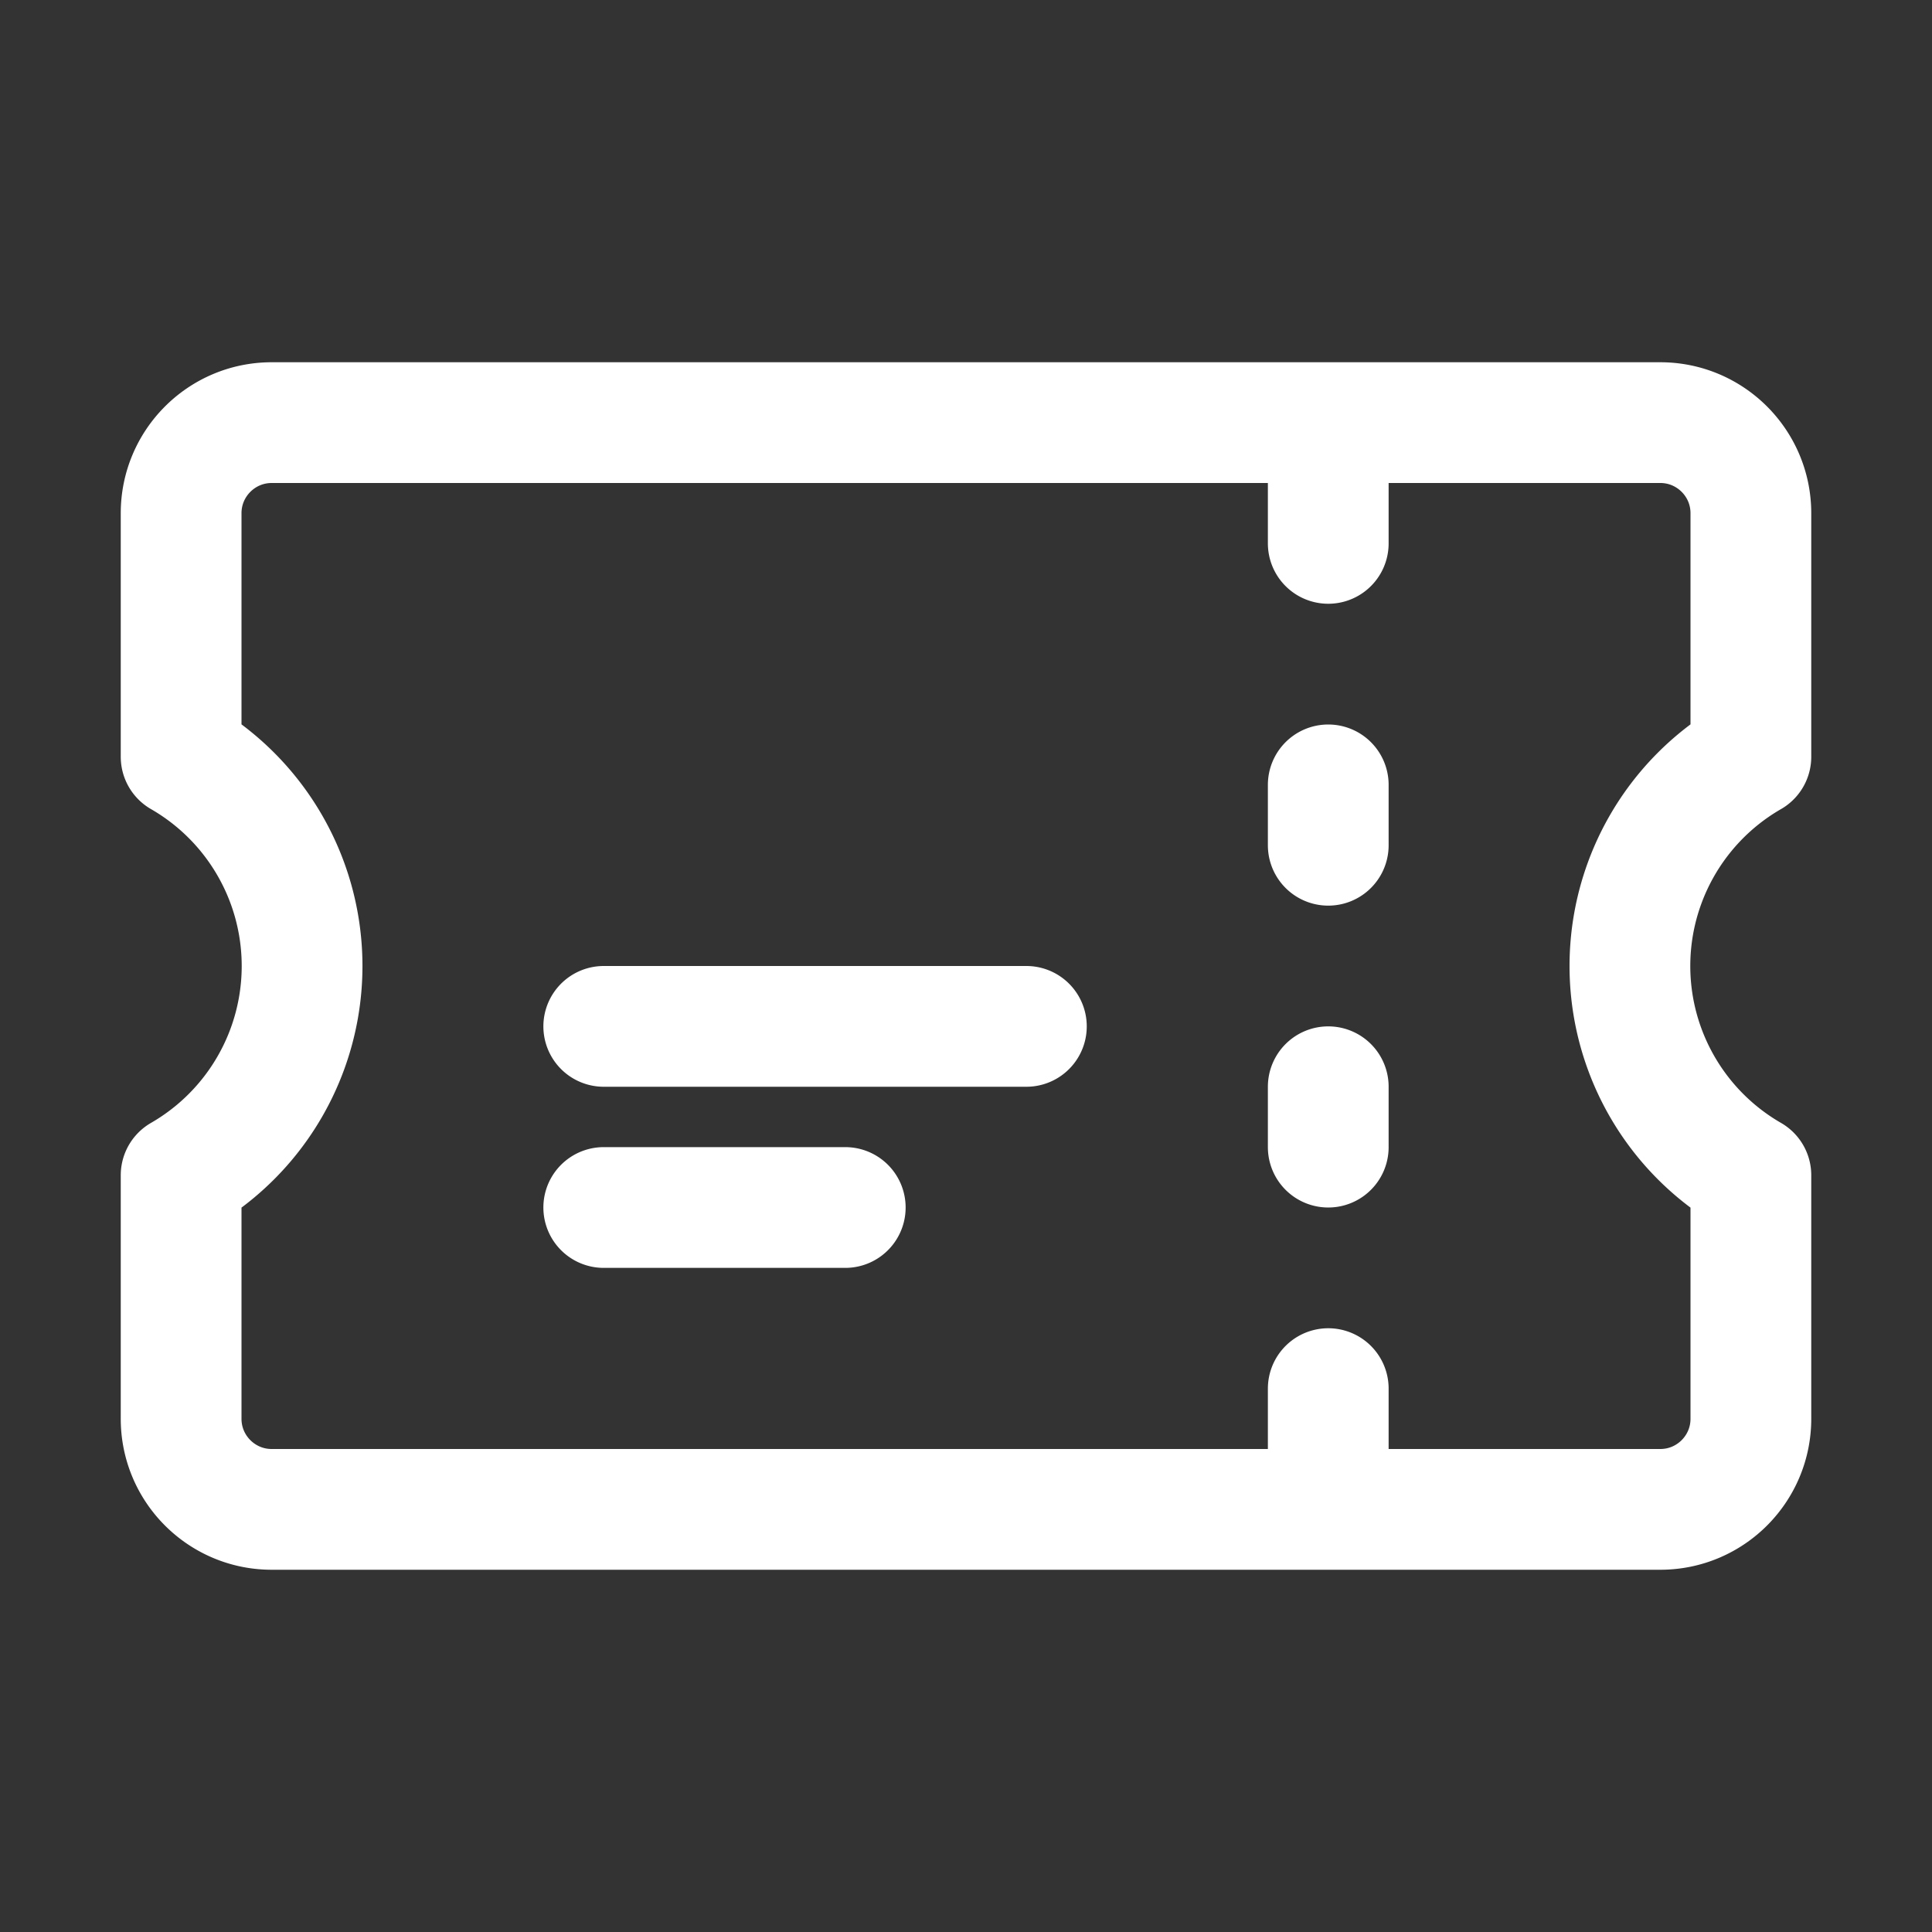
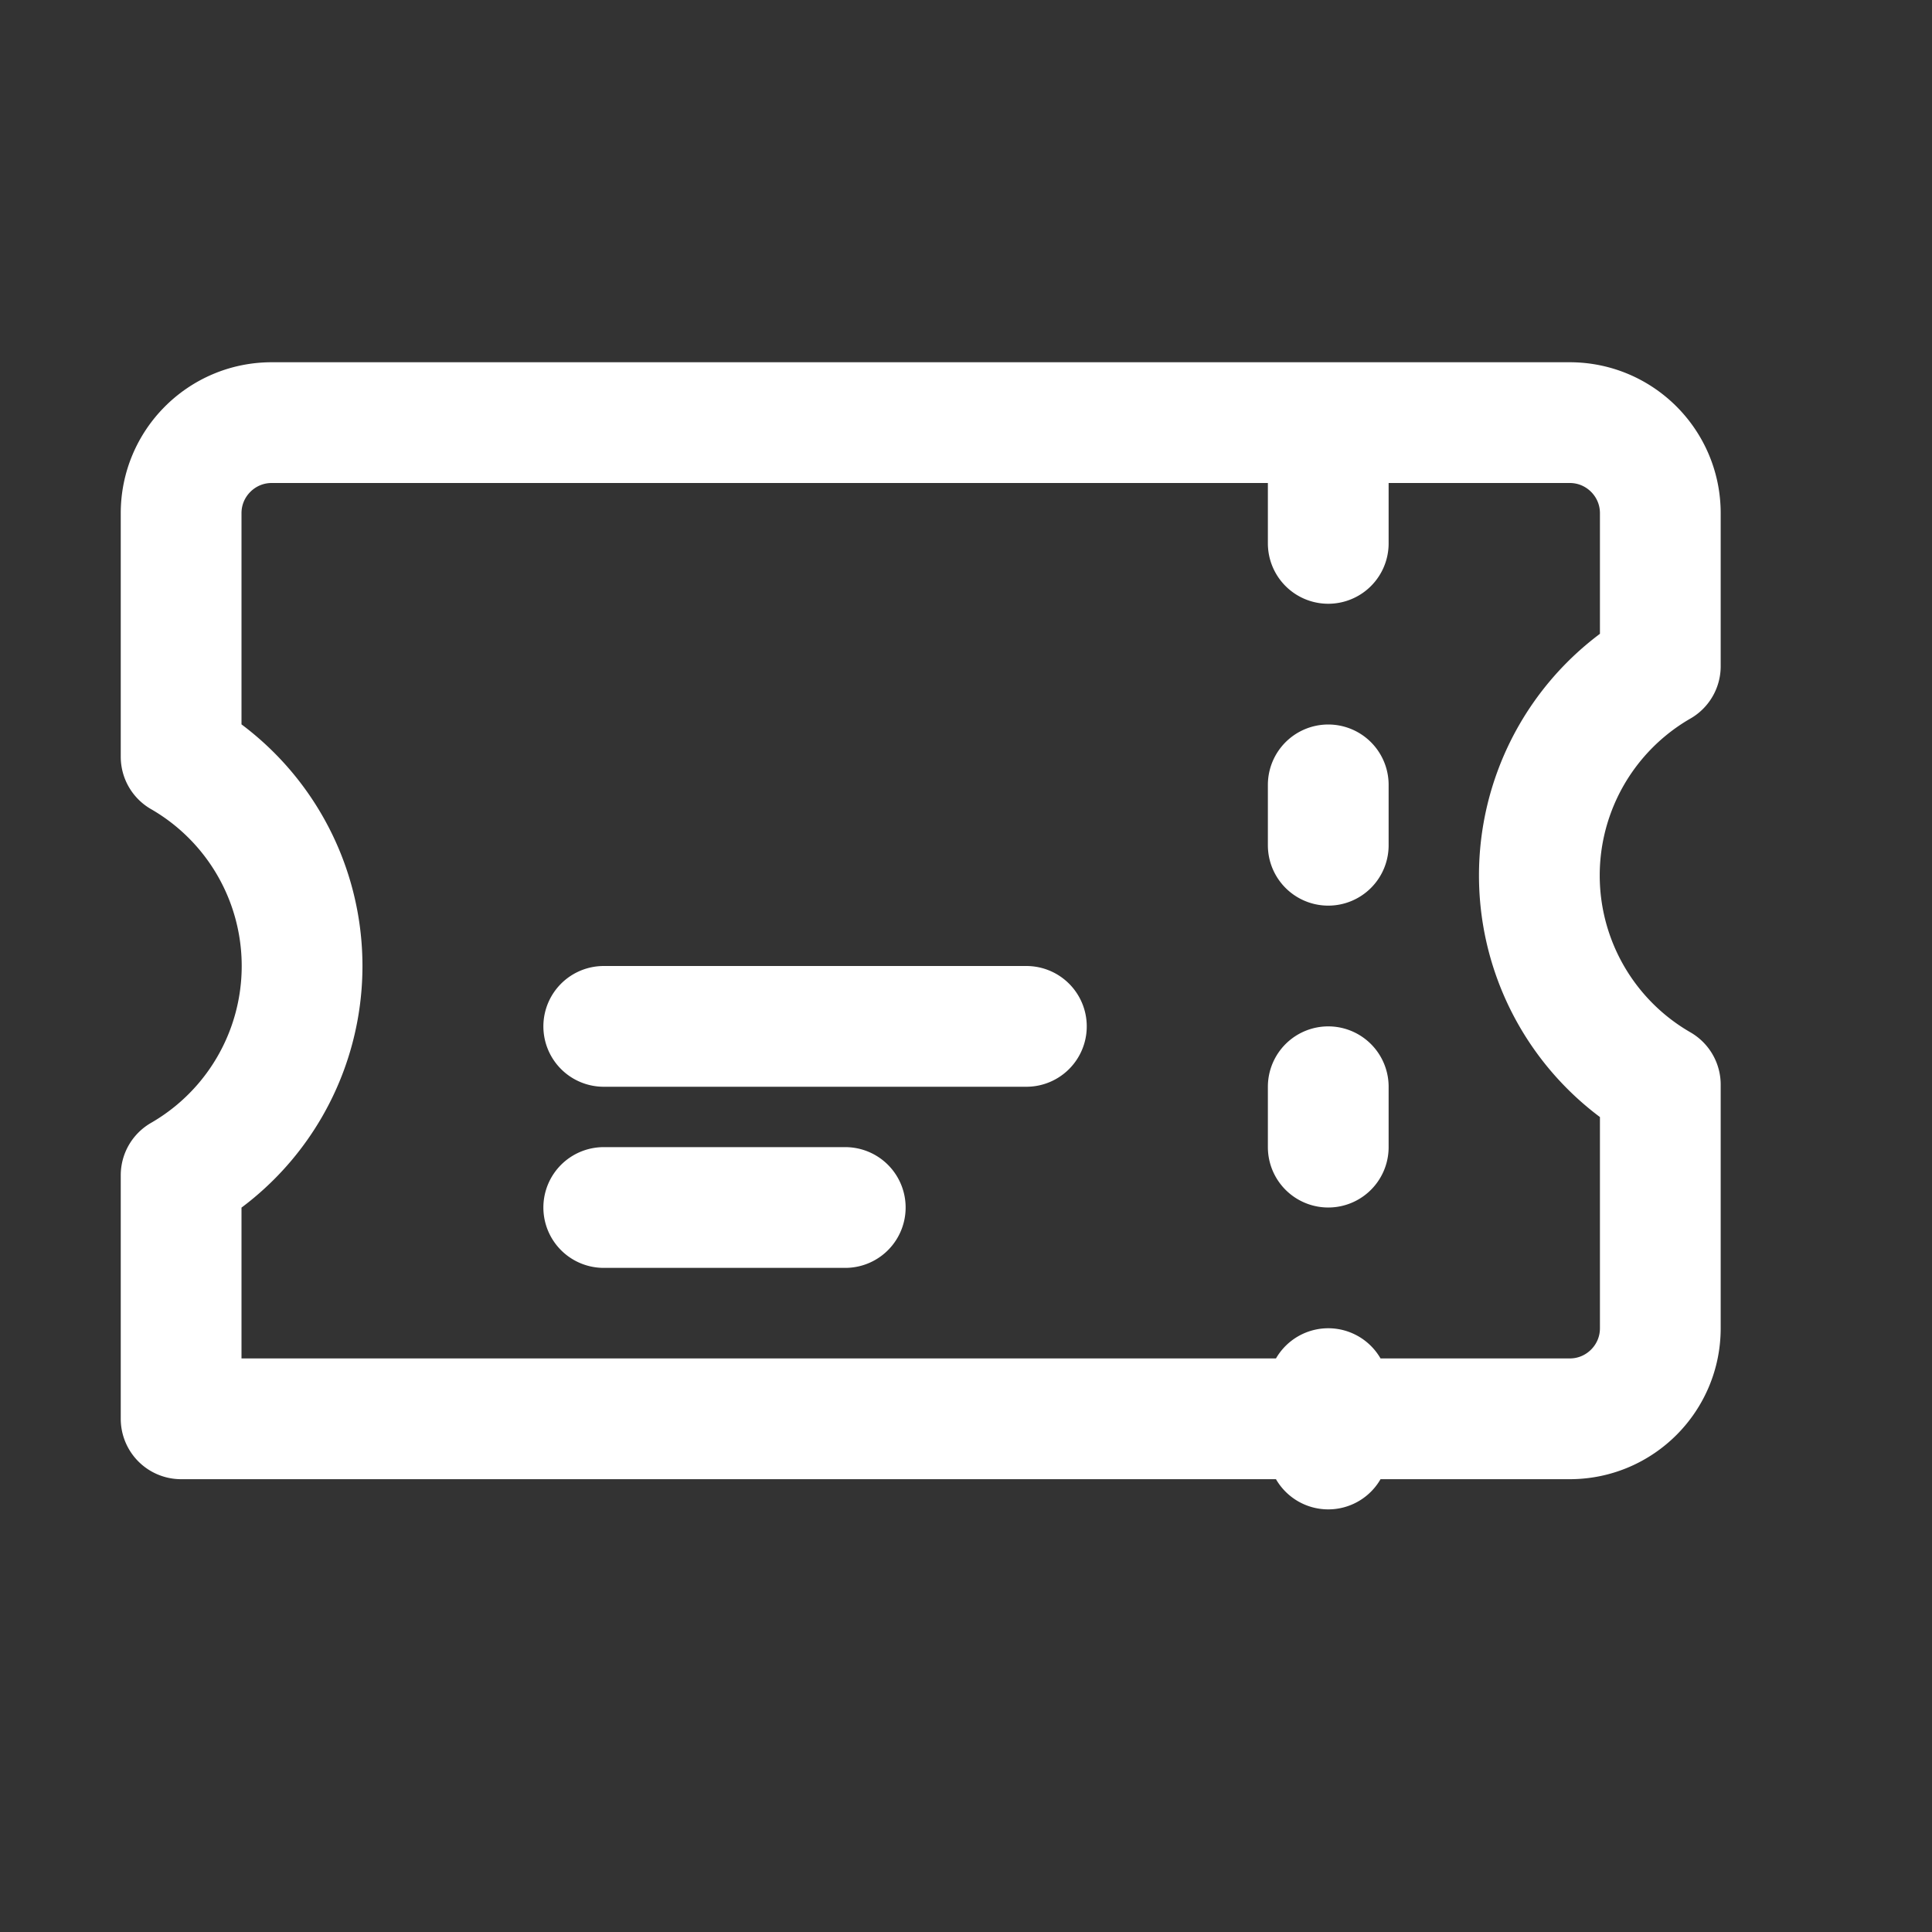
<svg xmlns="http://www.w3.org/2000/svg" fill="none" viewBox="0 0 24 24" stroke-width="1.5" stroke="white" class="w-6 h-6">
  <rect x="0" y="0" width="24" height="24" fill="#333333" stroke="none" />
-   <path stroke-linecap="round" stroke-linejoin="round" d="M16.5 6v.75m0 3v.75m0 3v.75m0 3V18m-9-5.25h5.25M7.5 15h3M3.375 5.25c-.621 0-1.125.504-1.125 1.125v3.026a2.999 2.999 0 010 5.198v3.026c0 .621.504 1.125 1.125 1.125h17.25c.621 0 1.125-.504 1.125-1.125v-3.026a2.999 2.999 0 010-5.198V6.375c0-.621-.504-1.125-1.125-1.125H3.375z" />
+   <path stroke-linecap="round" stroke-linejoin="round" d="M16.5 6v.75m0 3v.75m0 3v.75m0 3V18m-9-5.25h5.25M7.5 15h3M3.375 5.25c-.621 0-1.125.504-1.125 1.125v3.026a2.999 2.999 0 010 5.198v3.026h17.25c.621 0 1.125-.504 1.125-1.125v-3.026a2.999 2.999 0 010-5.198V6.375c0-.621-.504-1.125-1.125-1.125H3.375z" />
</svg>